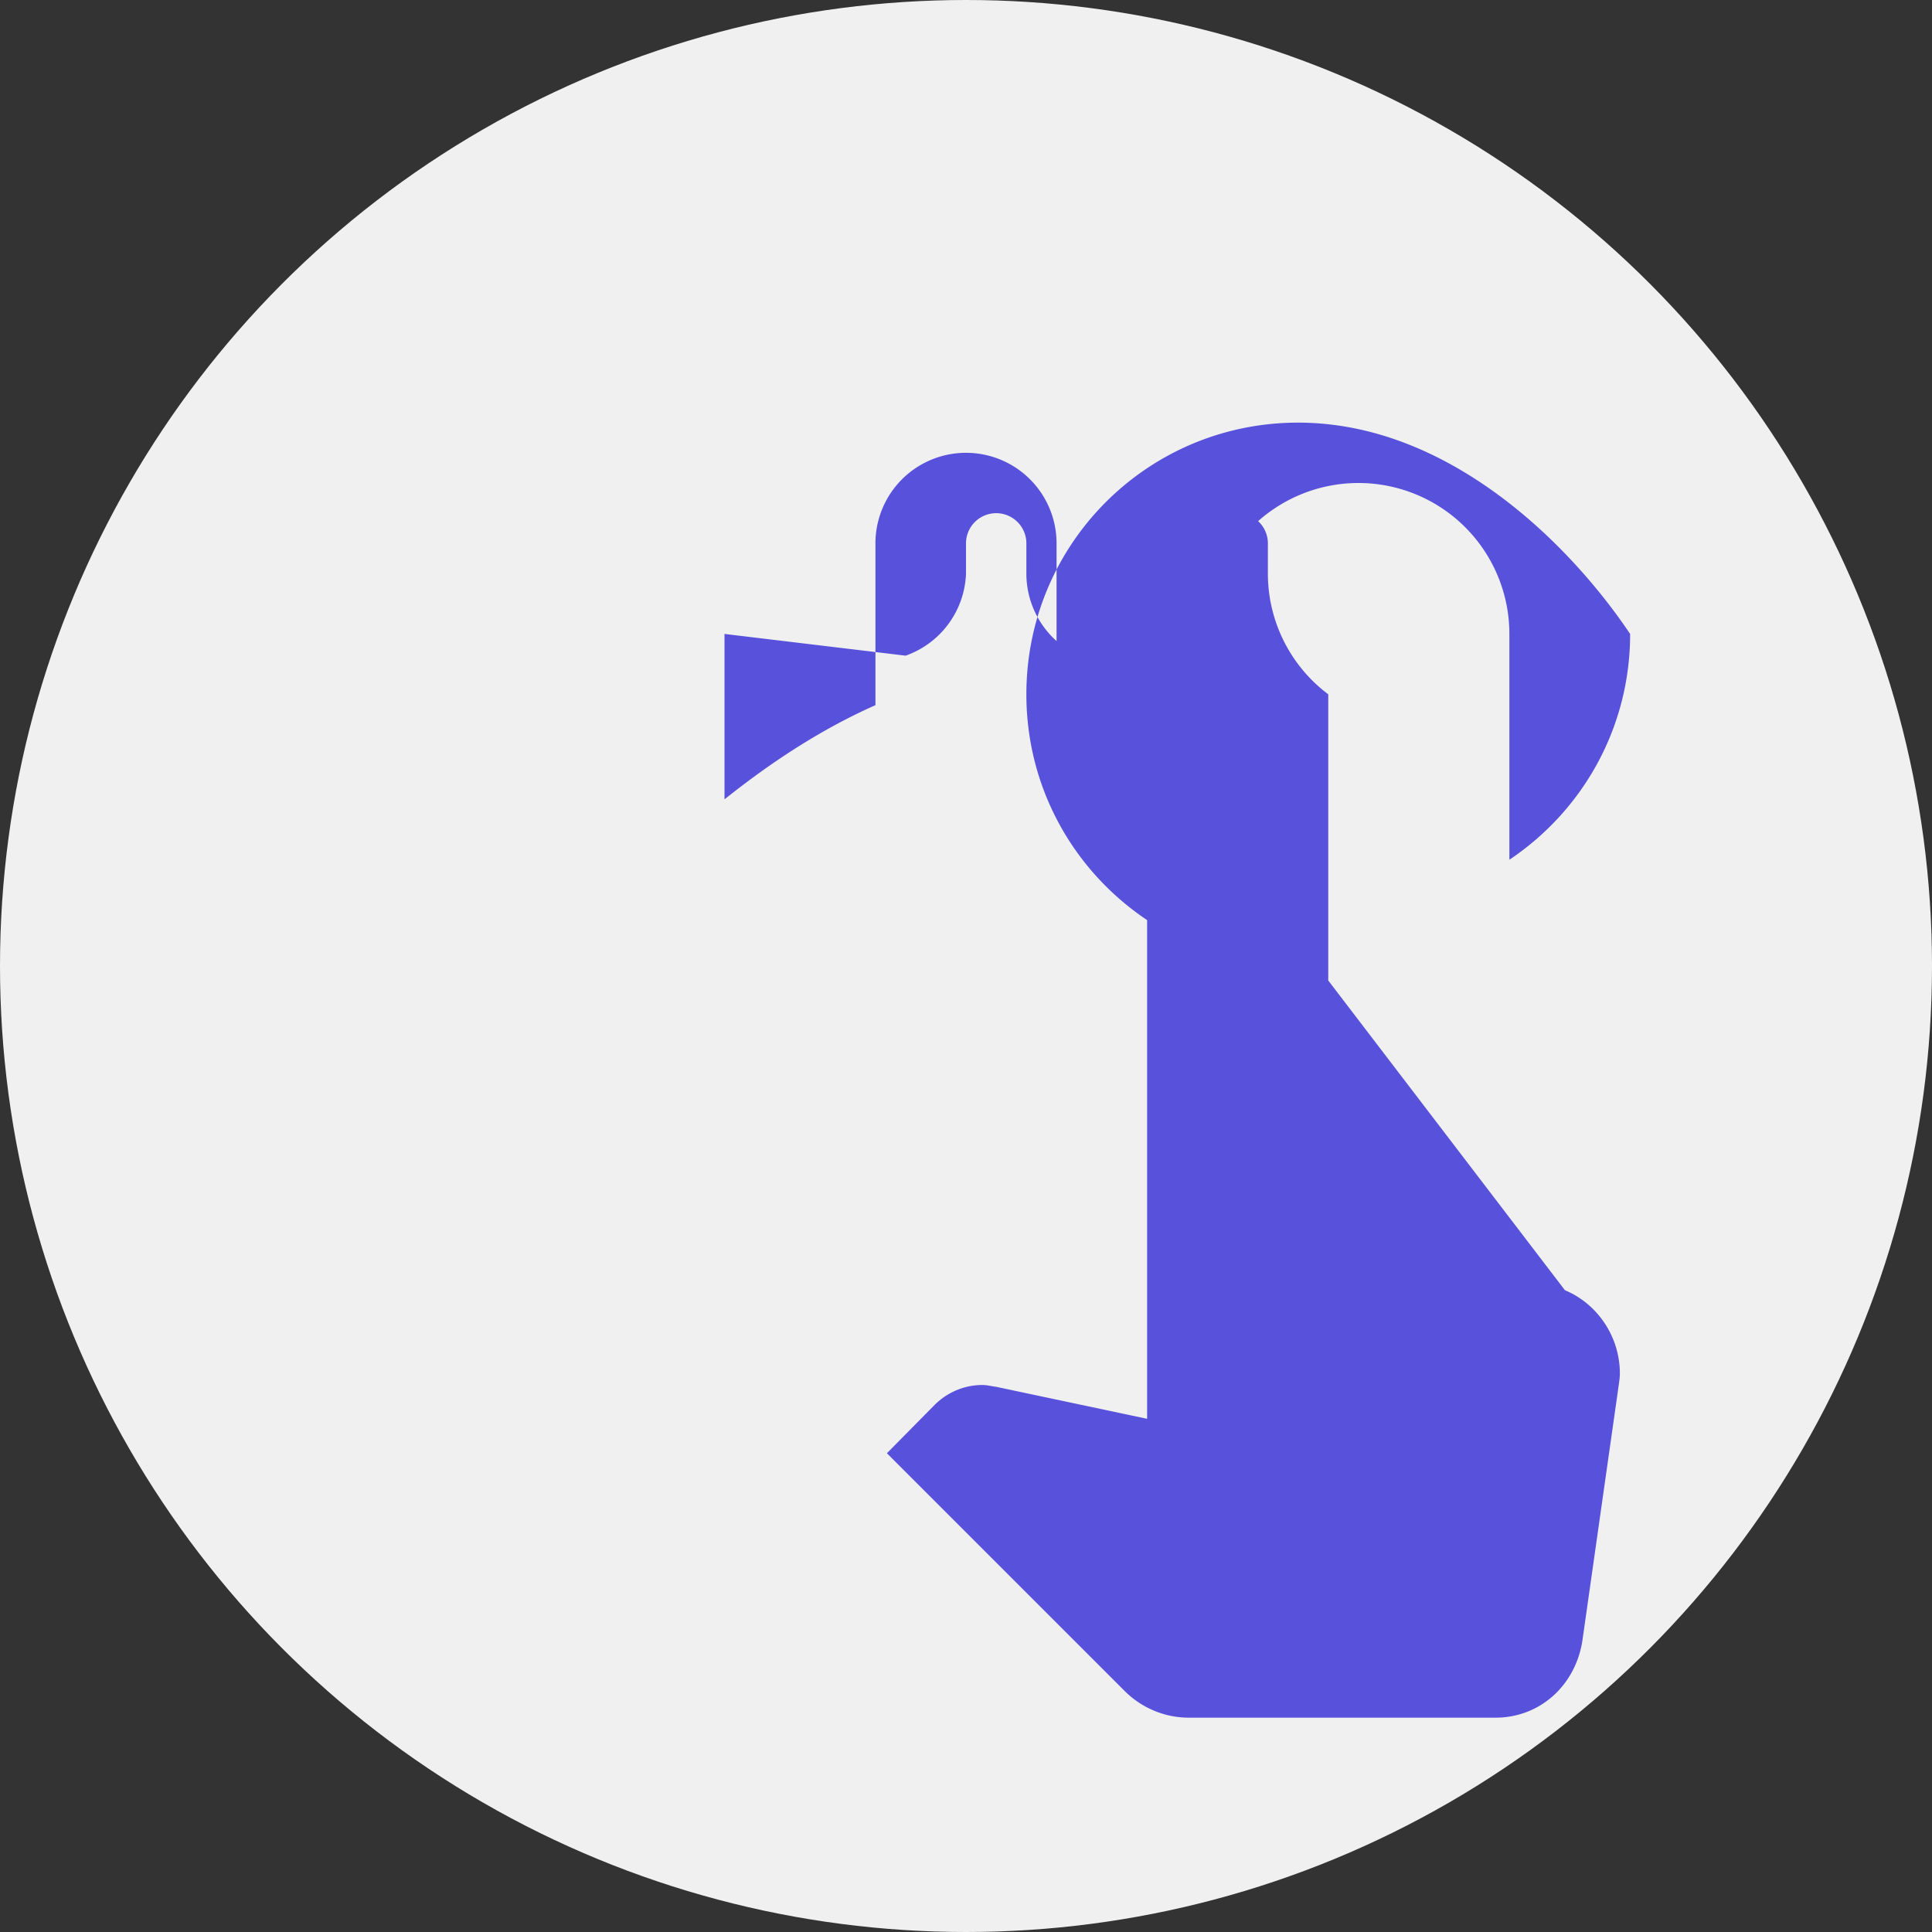
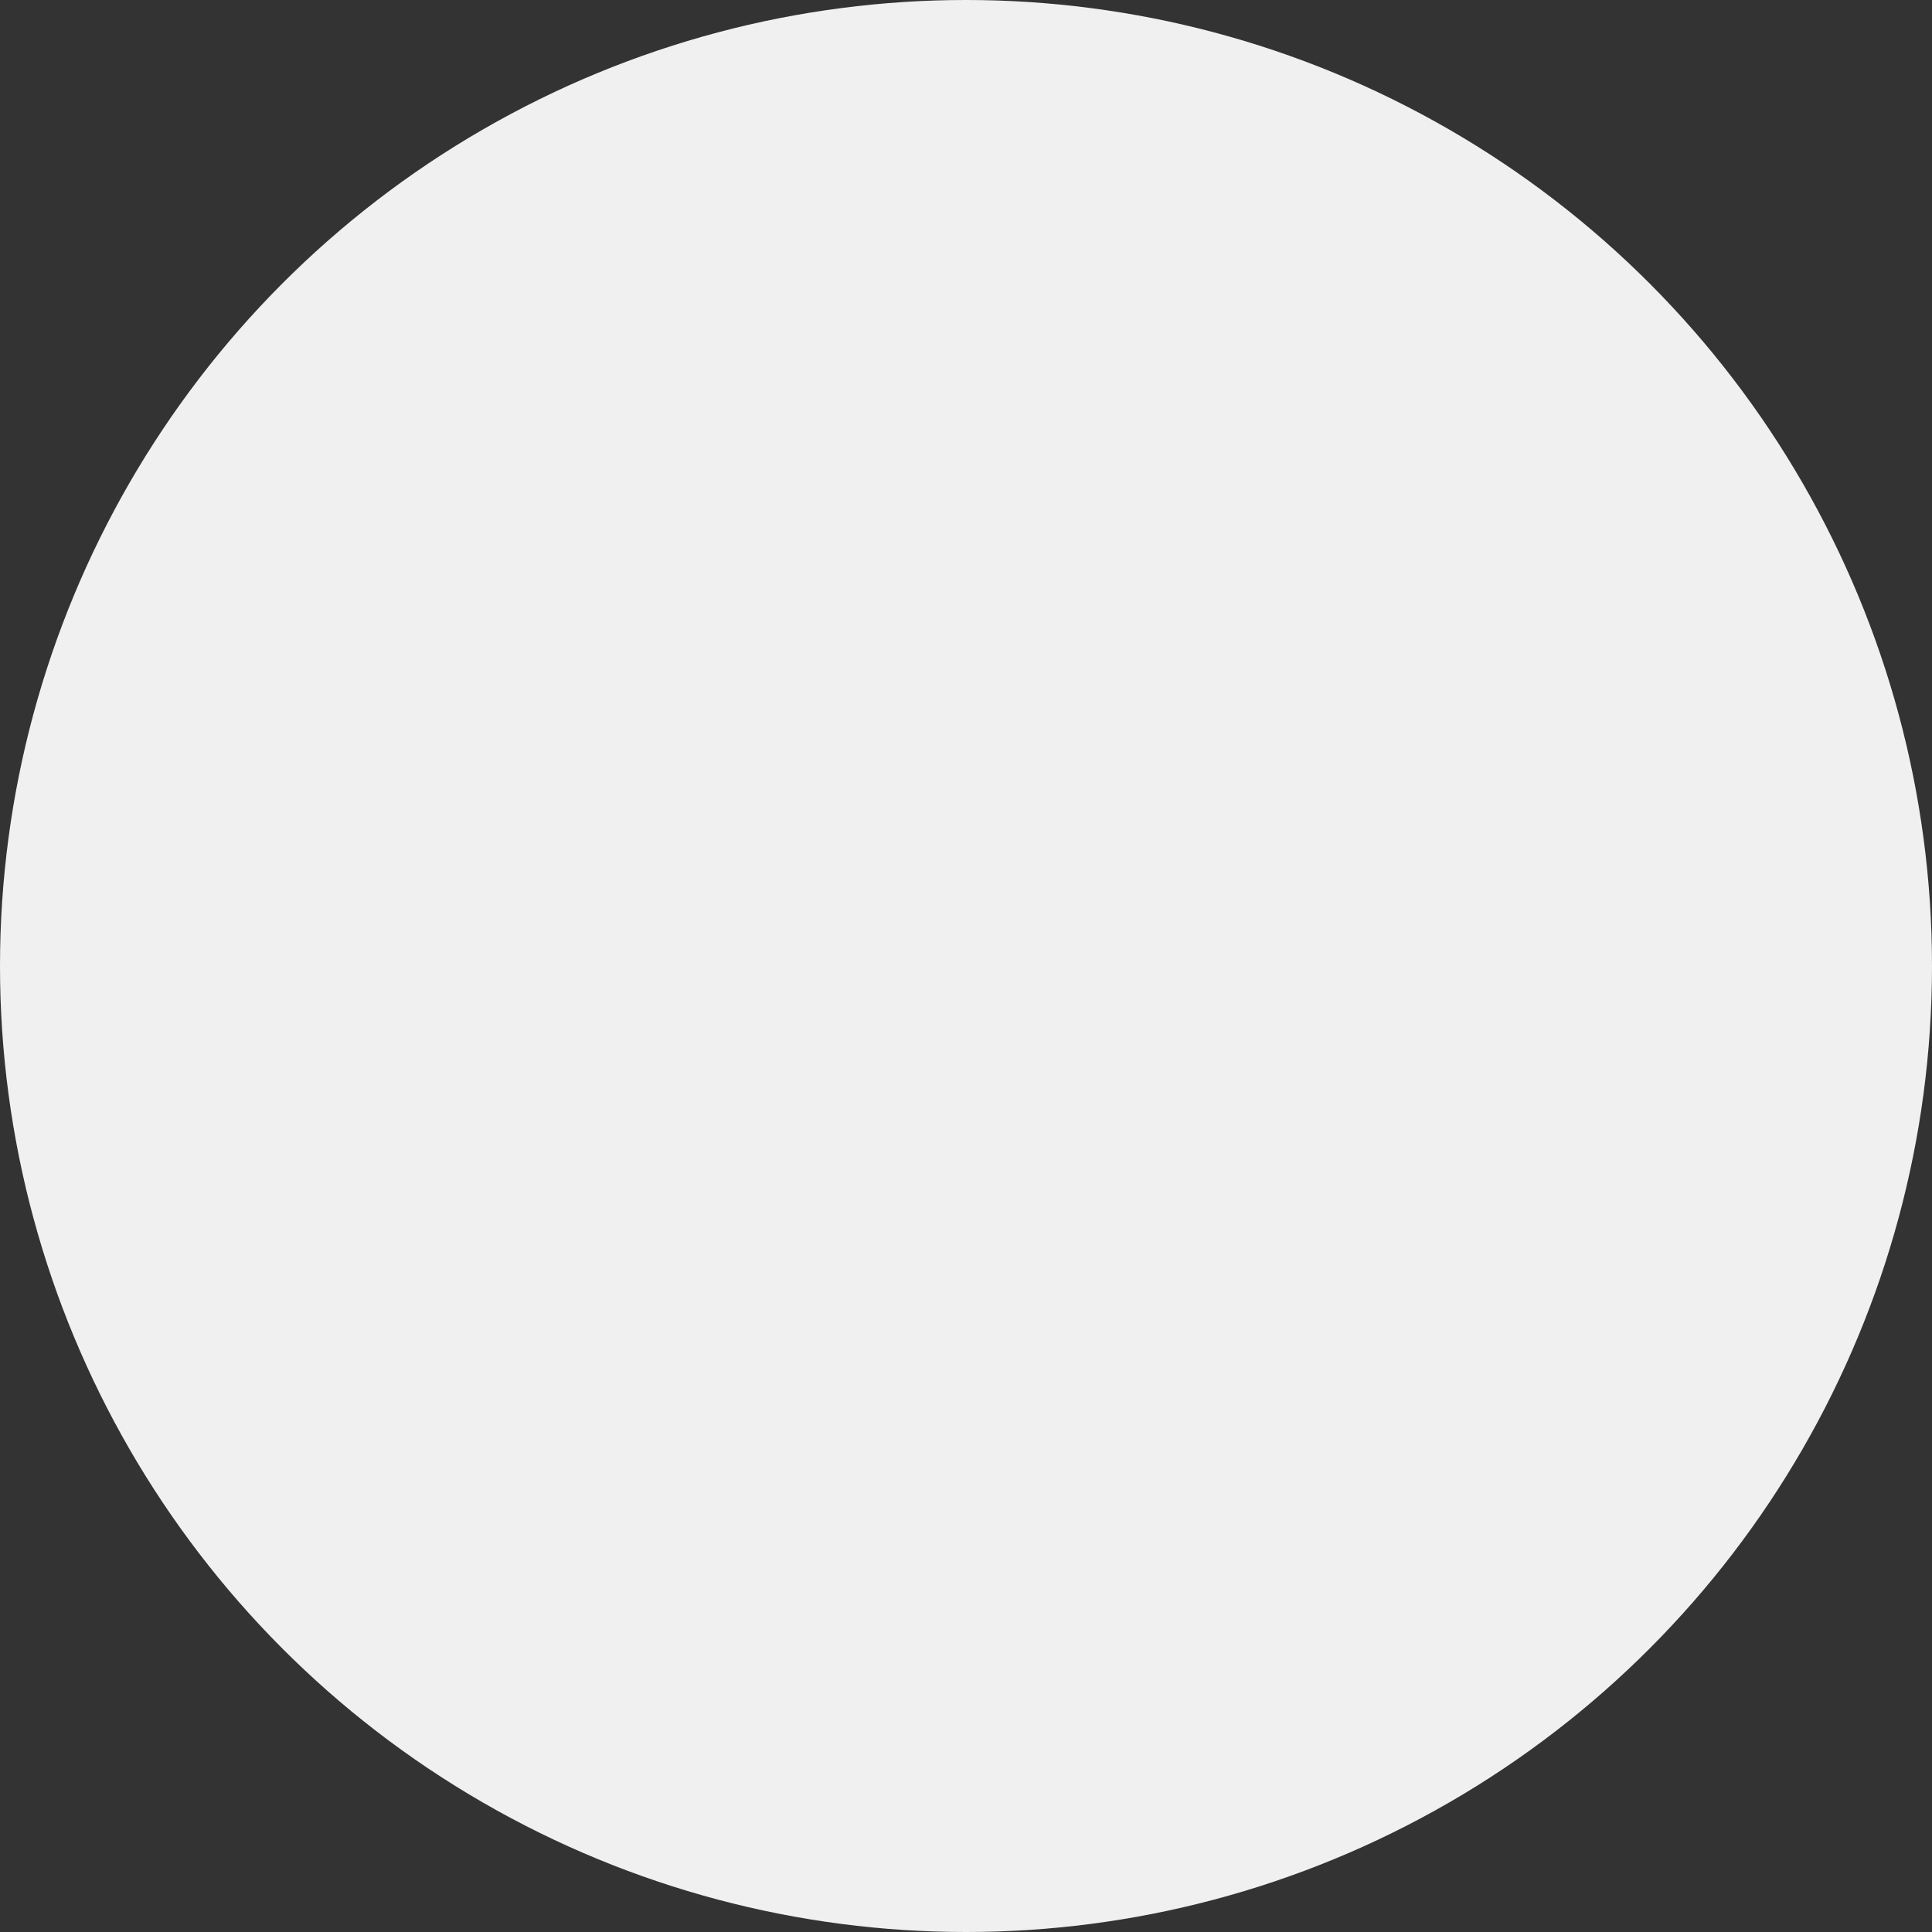
<svg xmlns="http://www.w3.org/2000/svg" viewBox="0 0 32 32">
  <rect x="0" y="0" width="32" height="32" fill="#333333" stroke="none" />
  <defs>
    <style>
      .survey-icon { fill: #5851db; }
      .survey-bg { fill: #f0f0f0; }
    </style>
  </defs>
  <circle cx="16" cy="16" r="16" class="survey-bg" />
-   <path class="survey-icon" d="M12 10.5v2.74c.8-.64 1.64-1.18 2.5-1.56V9a1.5 1.5 0 0 1 3 0v2.68c.86.38 1.7.92 2.5 1.56V10.5a2.5 2.5 0 0 1 5 0v3.74c1.21-.81 2-2.18 2-3.74C26 9.01 23.99 7 21.5 7S17 9.01 17 11.5c0 1.56.79 2.93 2 3.74V23.5l-2.5-.53c-.08-.01-.15-.03-.23-.03-.31 0-.59.13-.79.33l-.79.8 3.94 3.94c.27.27.65.44 1.06.44h5.08c.75 0 1.33-.55 1.44-1.28l.6-4.22c.01-.07.02-.14.02-.2 0-.62-.38-1.16-.91-1.38L22 16.24V11.5a2.5 2.5 0 0 1-1-2V9a.5.5 0 0 0-1 0v.5a1.5 1.5 0 0 1-3 0V9a.5.5 0 0 0-1 0v.5a1.5 1.5 0 0 1-1 1.36z" />
</svg>